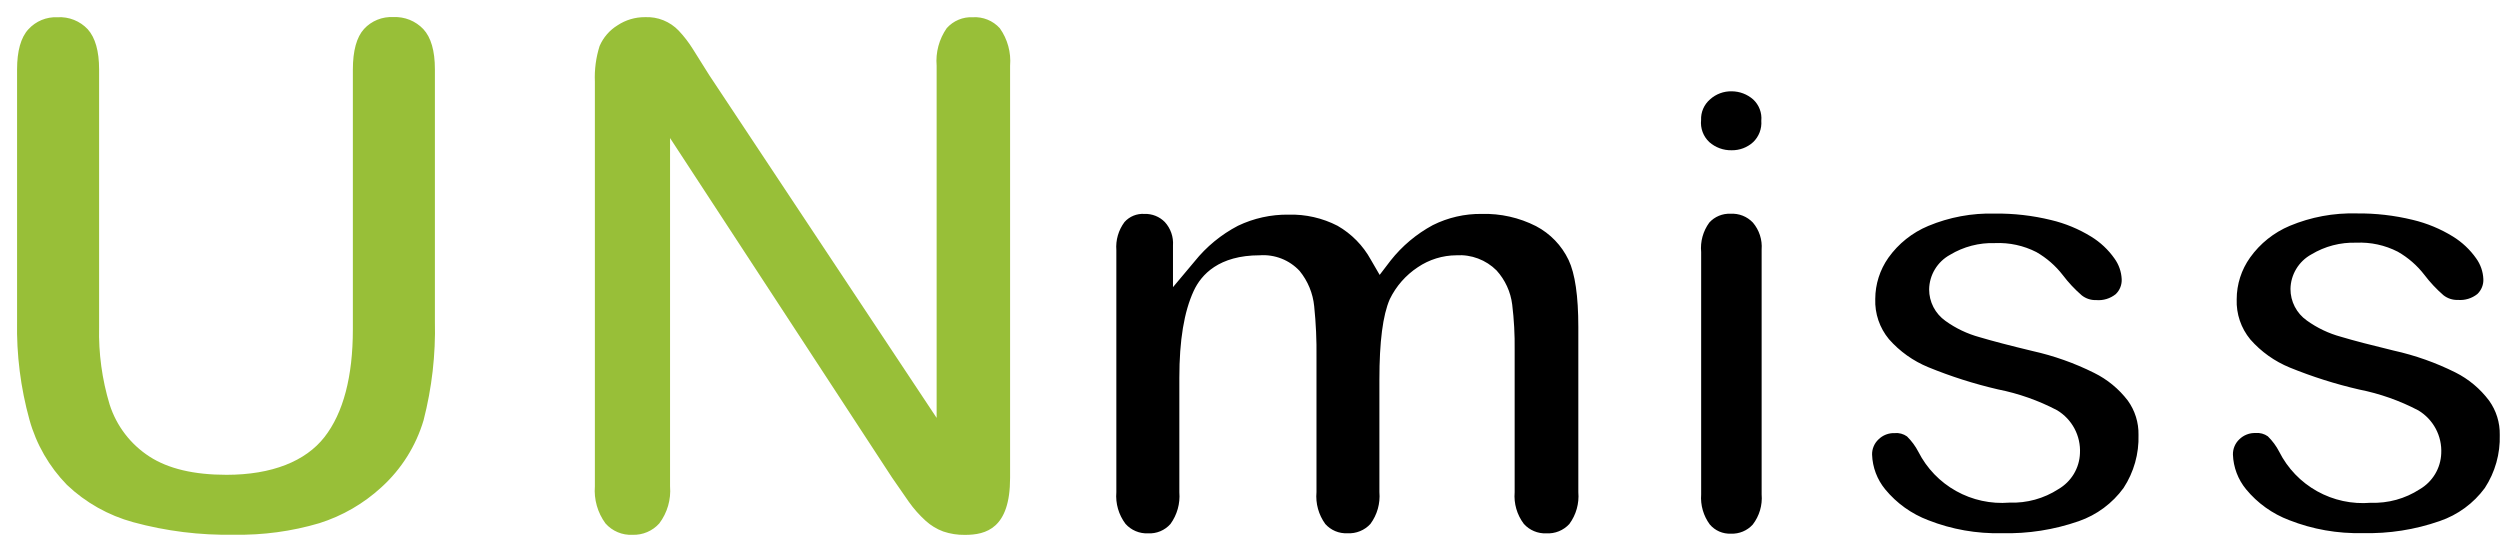
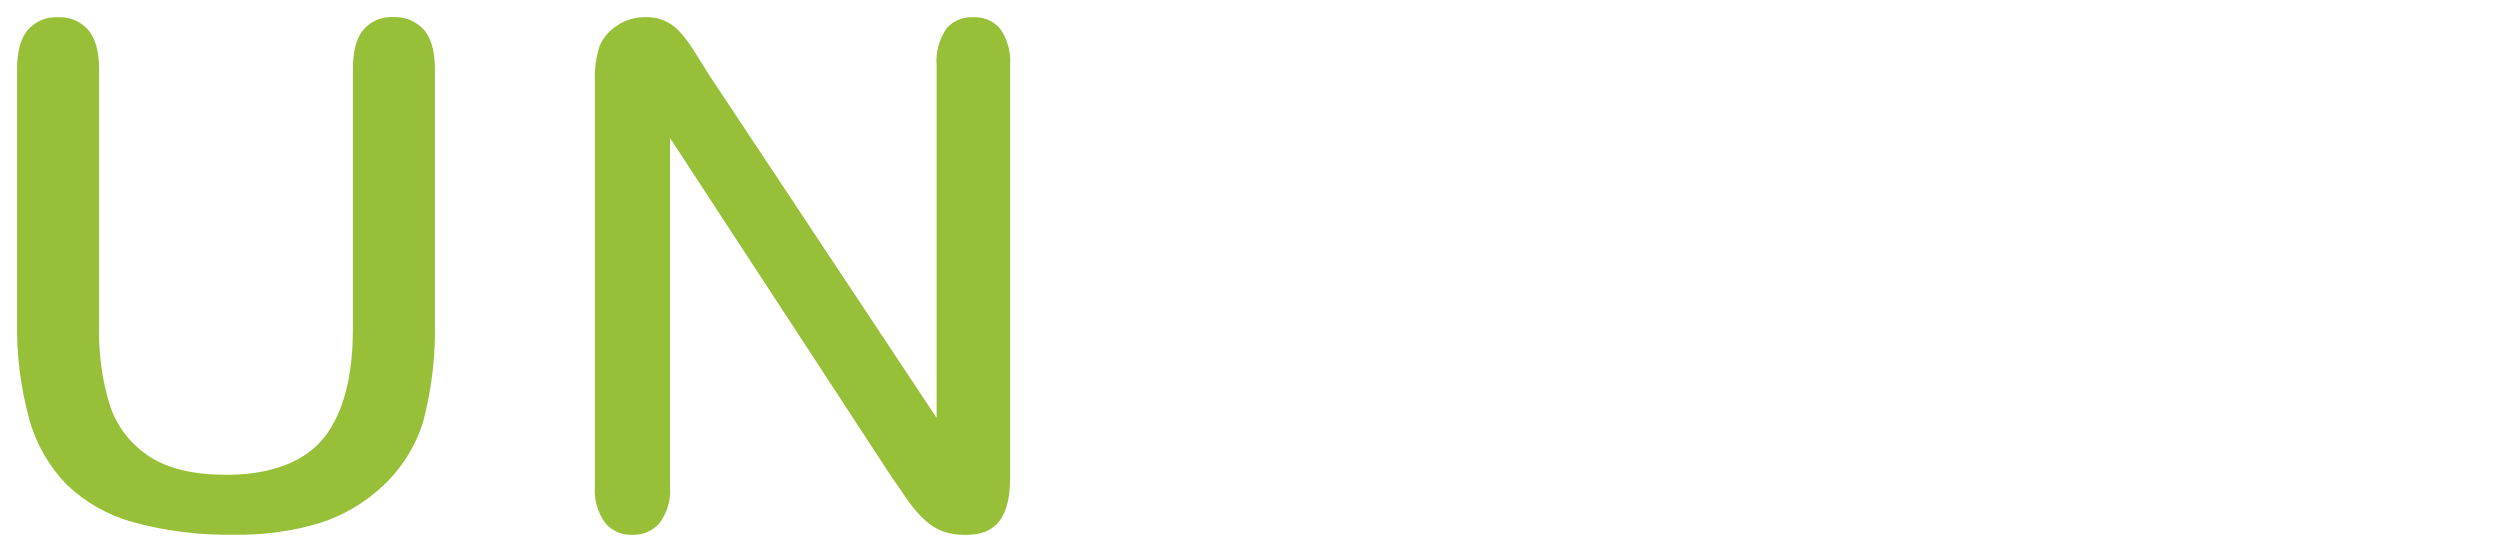
<svg xmlns="http://www.w3.org/2000/svg" width="145" height="32" viewBox="0 0 145 32" fill="none">
  <path d="M24.566 24.379C25.05 22.503 25.271 20.568 25.224 18.631V4.013C25.224 2.947 24.997 2.165 24.552 1.688C24.33 1.454 24.059 1.271 23.76 1.15C23.46 1.03 23.137 0.975 22.814 0.991C22.497 0.973 22.181 1.026 21.887 1.145C21.593 1.264 21.329 1.446 21.115 1.679C20.684 2.151 20.466 2.943 20.466 4.037V19.103C20.466 21.847 19.912 23.95 18.819 25.351C17.725 26.751 15.775 27.539 13.138 27.539C11.244 27.539 9.758 27.185 8.673 26.483C7.573 25.773 6.755 24.704 6.358 23.46C5.919 22.008 5.713 20.496 5.748 18.98V4.023C5.748 2.966 5.525 2.184 5.09 1.698C4.867 1.46 4.595 1.275 4.292 1.154C3.989 1.033 3.664 0.981 3.338 1C3.022 0.985 2.707 1.039 2.414 1.16C2.122 1.281 1.86 1.464 1.648 1.698C1.208 2.169 0.99 2.966 0.99 4.023V18.641C0.953 20.569 1.195 22.492 1.71 24.351C2.105 25.77 2.852 27.067 3.883 28.123C4.964 29.151 6.285 29.894 7.727 30.288C9.632 30.807 11.603 31.052 13.578 31.014C15.25 31.044 16.917 30.819 18.52 30.345C19.86 29.922 21.09 29.21 22.123 28.26C23.277 27.213 24.122 25.871 24.566 24.379ZM58.585 3.815C58.65 3.042 58.438 2.27 57.989 1.637C57.792 1.42 57.549 1.25 57.278 1.14C57.007 1.03 56.714 0.982 56.422 1C56.139 0.986 55.856 1.035 55.594 1.145C55.333 1.254 55.1 1.421 54.911 1.632C54.467 2.269 54.259 3.041 54.325 3.815V24.238L41.135 4.357L40.188 2.848C39.95 2.465 39.674 2.107 39.365 1.778C39.114 1.515 38.81 1.31 38.473 1.174C38.135 1.039 37.773 0.978 37.41 0.995C36.844 0.991 36.29 1.155 35.819 1.467C35.355 1.751 34.992 2.171 34.777 2.669C34.566 3.337 34.473 4.035 34.503 4.735V28.204C34.443 28.972 34.661 29.737 35.118 30.359C35.313 30.579 35.554 30.753 35.826 30.867C36.097 30.982 36.391 31.034 36.685 31.019C36.977 31.029 37.267 30.976 37.536 30.861C37.804 30.747 38.044 30.576 38.238 30.359C38.704 29.741 38.927 28.974 38.863 28.204V8.007L51.735 27.694C52.057 28.166 52.388 28.637 52.715 29.109C52.999 29.51 53.326 29.878 53.69 30.208C53.986 30.477 54.332 30.687 54.708 30.826C55.113 30.963 55.539 31.03 55.967 31.023C57.189 31.023 58.585 30.651 58.585 27.723V3.815Z" fill="#98BF38" />
-   <path d="M89.086 13.114C88.114 12.621 87.033 12.377 85.942 12.407C84.957 12.394 83.983 12.617 83.102 13.058C82.154 13.569 81.321 14.269 80.654 15.114L80.02 15.944L79.508 15.062C79.058 14.242 78.389 13.562 77.577 13.095C76.7 12.644 75.723 12.422 74.737 12.449C73.721 12.436 72.716 12.657 71.801 13.095C70.829 13.603 69.972 14.306 69.287 15.161L68.033 16.655V14.236C68.05 13.99 68.018 13.742 67.936 13.509C67.855 13.276 67.727 13.061 67.56 12.878C67.406 12.722 67.222 12.599 67.018 12.518C66.814 12.437 66.595 12.399 66.376 12.407C66.16 12.393 65.944 12.428 65.744 12.509C65.543 12.591 65.365 12.717 65.221 12.878C64.871 13.348 64.703 13.927 64.748 14.51V28.548C64.693 29.203 64.882 29.856 65.278 30.382C65.441 30.566 65.642 30.71 65.868 30.805C66.094 30.901 66.339 30.945 66.584 30.934C66.828 30.948 67.072 30.906 67.298 30.812C67.523 30.718 67.725 30.574 67.886 30.392C68.273 29.86 68.456 29.207 68.402 28.553V21.913C68.402 19.73 68.677 18.08 69.235 16.872C69.671 15.929 70.694 14.807 73.065 14.807C73.494 14.776 73.924 14.842 74.324 14.998C74.724 15.155 75.083 15.399 75.376 15.712C75.855 16.298 76.15 17.012 76.223 17.764C76.325 18.747 76.369 19.736 76.356 20.725V28.543C76.297 29.201 76.479 29.857 76.867 30.392C77.027 30.571 77.225 30.713 77.447 30.806C77.669 30.899 77.909 30.941 78.15 30.929C78.399 30.944 78.648 30.902 78.879 30.808C79.11 30.715 79.317 30.571 79.485 30.387C79.877 29.856 80.062 29.201 80.005 28.543V22.022C80.005 19.805 80.204 18.282 80.607 17.353C80.971 16.602 81.532 15.962 82.231 15.5C82.891 15.053 83.671 14.811 84.47 14.807C84.898 14.779 85.328 14.843 85.73 14.995C86.131 15.146 86.496 15.381 86.799 15.684C87.299 16.235 87.617 16.927 87.708 17.665C87.814 18.538 87.862 19.417 87.85 20.296V28.548C87.795 29.203 87.984 29.856 88.38 30.382C88.543 30.566 88.745 30.71 88.971 30.805C89.197 30.901 89.442 30.945 89.687 30.934C89.936 30.948 90.185 30.907 90.416 30.813C90.647 30.719 90.854 30.575 91.022 30.392C91.414 29.861 91.6 29.205 91.543 28.548V18.966C91.543 17.174 91.353 15.868 90.979 15.081C90.579 14.238 89.914 13.548 89.086 13.114ZM100.376 12.397C100.145 12.386 99.915 12.426 99.701 12.514C99.487 12.602 99.296 12.736 99.141 12.907C98.778 13.402 98.609 14.013 98.667 14.623V28.675C98.62 29.298 98.798 29.917 99.169 30.42C99.319 30.596 99.507 30.736 99.72 30.829C99.933 30.921 100.164 30.963 100.395 30.953C100.632 30.963 100.868 30.92 101.086 30.829C101.305 30.738 101.5 30.6 101.659 30.425C102.044 29.926 102.228 29.302 102.175 28.675V14.472C102.219 13.906 102.037 13.345 101.669 12.911C101.504 12.737 101.303 12.6 101.08 12.511C100.857 12.423 100.616 12.384 100.376 12.397ZM99.141 8.243C99.498 8.557 99.961 8.726 100.438 8.715C100.898 8.722 101.344 8.554 101.683 8.243C101.849 8.084 101.977 7.89 102.059 7.676C102.14 7.461 102.174 7.232 102.156 7.003C102.178 6.775 102.146 6.545 102.064 6.33C101.982 6.116 101.852 5.924 101.683 5.767C101.34 5.466 100.9 5.299 100.443 5.296C99.976 5.285 99.523 5.454 99.179 5.767C99.008 5.915 98.874 6.099 98.784 6.305C98.695 6.512 98.653 6.736 98.663 6.96C98.638 7.196 98.668 7.435 98.751 7.657C98.834 7.88 98.967 8.08 99.141 8.243ZM123.166 28.303C123.764 27.388 124.066 26.314 124.033 25.224C124.047 24.511 123.83 23.813 123.413 23.234C122.894 22.555 122.225 22.004 121.457 21.626C120.321 21.059 119.119 20.633 117.878 20.357C116.586 20.046 115.554 19.777 114.815 19.556C114.104 19.362 113.434 19.043 112.837 18.613C112.543 18.405 112.304 18.131 112.139 17.813C111.974 17.494 111.889 17.141 111.89 16.783C111.896 16.372 112.012 15.97 112.225 15.618C112.438 15.266 112.74 14.977 113.102 14.779C113.885 14.306 114.79 14.07 115.705 14.1C116.541 14.062 117.372 14.242 118.115 14.623C118.706 14.963 119.224 15.415 119.64 15.953C119.965 16.383 120.335 16.778 120.743 17.132C120.982 17.32 121.281 17.417 121.585 17.405C121.991 17.439 122.394 17.315 122.712 17.061C122.829 16.949 122.921 16.813 122.98 16.662C123.04 16.512 123.066 16.35 123.058 16.189C123.038 15.759 122.893 15.345 122.641 14.996C122.283 14.486 121.824 14.054 121.292 13.727C120.571 13.283 119.783 12.956 118.958 12.761C117.892 12.5 116.798 12.375 115.701 12.388C114.377 12.351 113.06 12.595 111.838 13.105C110.91 13.492 110.11 14.131 109.527 14.948C109.034 15.649 108.767 16.483 108.765 17.339C108.734 18.186 109.015 19.015 109.556 19.669C110.183 20.382 110.967 20.94 111.847 21.3C113.153 21.835 114.501 22.264 115.876 22.583C117.074 22.82 118.232 23.228 119.313 23.795C119.74 24.052 120.088 24.42 120.322 24.86C120.555 25.299 120.664 25.793 120.638 26.289C120.623 26.713 120.5 27.125 120.282 27.489C120.063 27.853 119.756 28.155 119.389 28.369C118.546 28.916 117.553 29.189 116.548 29.152C115.473 29.239 114.396 29.006 113.455 28.48C112.514 27.956 111.752 27.163 111.265 26.204C111.094 25.875 110.872 25.574 110.607 25.313C110.401 25.166 110.149 25.097 109.897 25.12C109.722 25.113 109.548 25.142 109.385 25.205C109.222 25.268 109.074 25.365 108.95 25.488C108.83 25.601 108.735 25.738 108.672 25.89C108.608 26.041 108.577 26.205 108.581 26.369C108.606 27.106 108.874 27.813 109.343 28.383C110.006 29.188 110.869 29.806 111.847 30.175C113.203 30.707 114.652 30.962 116.108 30.925C117.626 30.964 119.139 30.727 120.572 30.227C121.614 29.864 122.519 29.193 123.166 28.303ZM144.12 28.303C144.717 27.388 145.019 26.314 144.986 25.224C145 24.511 144.783 23.813 144.366 23.234C143.851 22.547 143.184 21.988 142.415 21.602C141.279 21.035 140.077 20.609 138.836 20.334C137.544 20.022 136.512 19.754 135.773 19.532C135.062 19.339 134.392 19.019 133.795 18.589C133.501 18.382 133.262 18.108 133.097 17.789C132.932 17.471 132.847 17.117 132.848 16.759C132.854 16.348 132.97 15.947 133.183 15.595C133.396 15.243 133.698 14.953 134.06 14.755C134.843 14.283 135.748 14.047 136.663 14.076C137.499 14.038 138.33 14.218 139.073 14.6C139.672 14.941 140.196 15.398 140.616 15.944C140.942 16.373 141.312 16.768 141.719 17.122C141.959 17.311 142.257 17.408 142.562 17.396C142.968 17.429 143.371 17.306 143.689 17.052C143.806 16.939 143.897 16.803 143.957 16.653C144.017 16.502 144.043 16.341 144.034 16.179C144.015 15.75 143.87 15.335 143.618 14.986C143.259 14.476 142.8 14.045 142.269 13.718C141.548 13.273 140.76 12.947 139.935 12.751C138.869 12.491 137.775 12.366 136.678 12.379C135.353 12.342 134.037 12.586 132.815 13.095C131.887 13.483 131.086 14.122 130.504 14.939C130 15.646 129.728 16.491 129.728 17.358C129.697 18.205 129.978 19.033 130.519 19.688C131.145 20.401 131.93 20.959 132.81 21.319C134.113 21.85 135.457 22.276 136.829 22.592C138.027 22.829 139.185 23.237 140.266 23.804C140.693 24.062 141.041 24.43 141.275 24.869C141.508 25.308 141.618 25.802 141.592 26.299C141.576 26.722 141.453 27.135 141.235 27.498C141.016 27.862 140.709 28.165 140.342 28.378C139.499 28.925 138.507 29.199 137.501 29.161C136.421 29.252 135.338 29.019 134.392 28.491C133.446 27.963 132.681 27.165 132.194 26.2C132.024 25.87 131.802 25.569 131.536 25.308C131.331 25.161 131.079 25.092 130.826 25.115C130.651 25.108 130.477 25.137 130.314 25.201C130.151 25.264 130.003 25.36 129.879 25.483C129.759 25.596 129.665 25.733 129.601 25.885C129.537 26.037 129.507 26.2 129.51 26.365C129.536 27.101 129.804 27.808 130.272 28.378C130.935 29.183 131.799 29.801 132.777 30.17C134.132 30.702 135.581 30.957 137.037 30.92C138.556 30.959 140.068 30.723 141.502 30.222C142.551 29.865 143.465 29.195 144.12 28.303Z" fill="black" />
</svg>